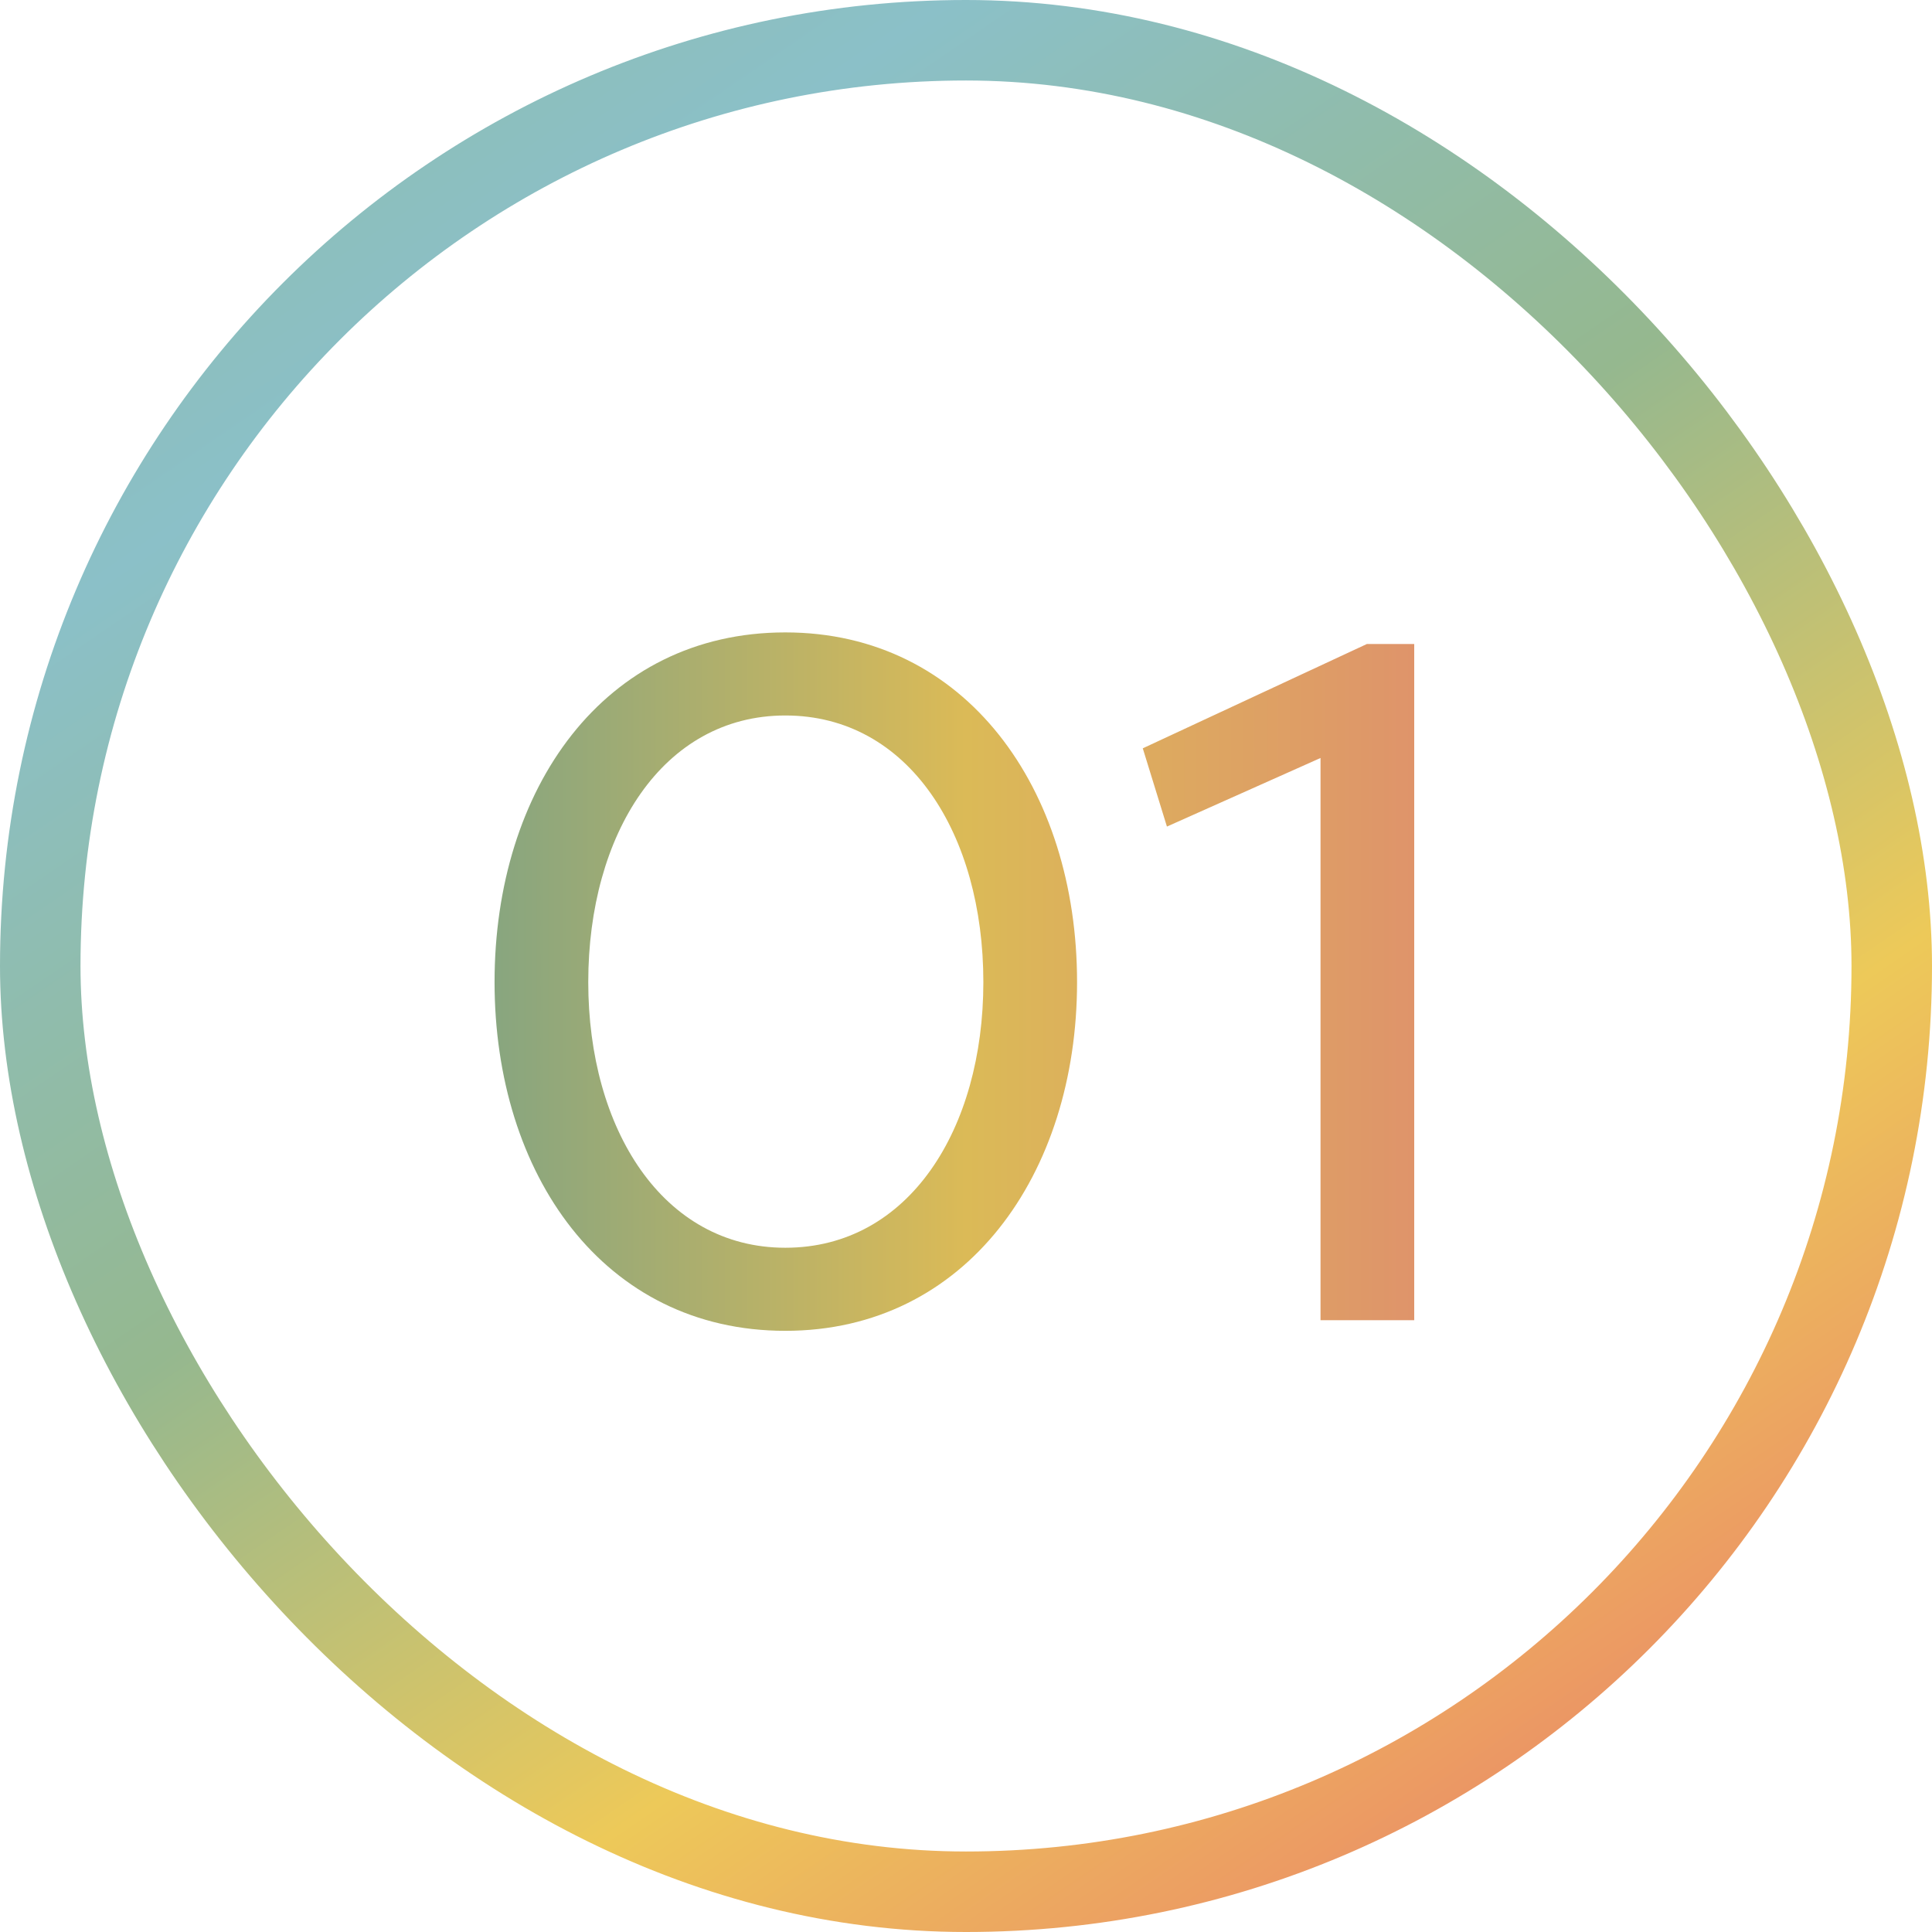
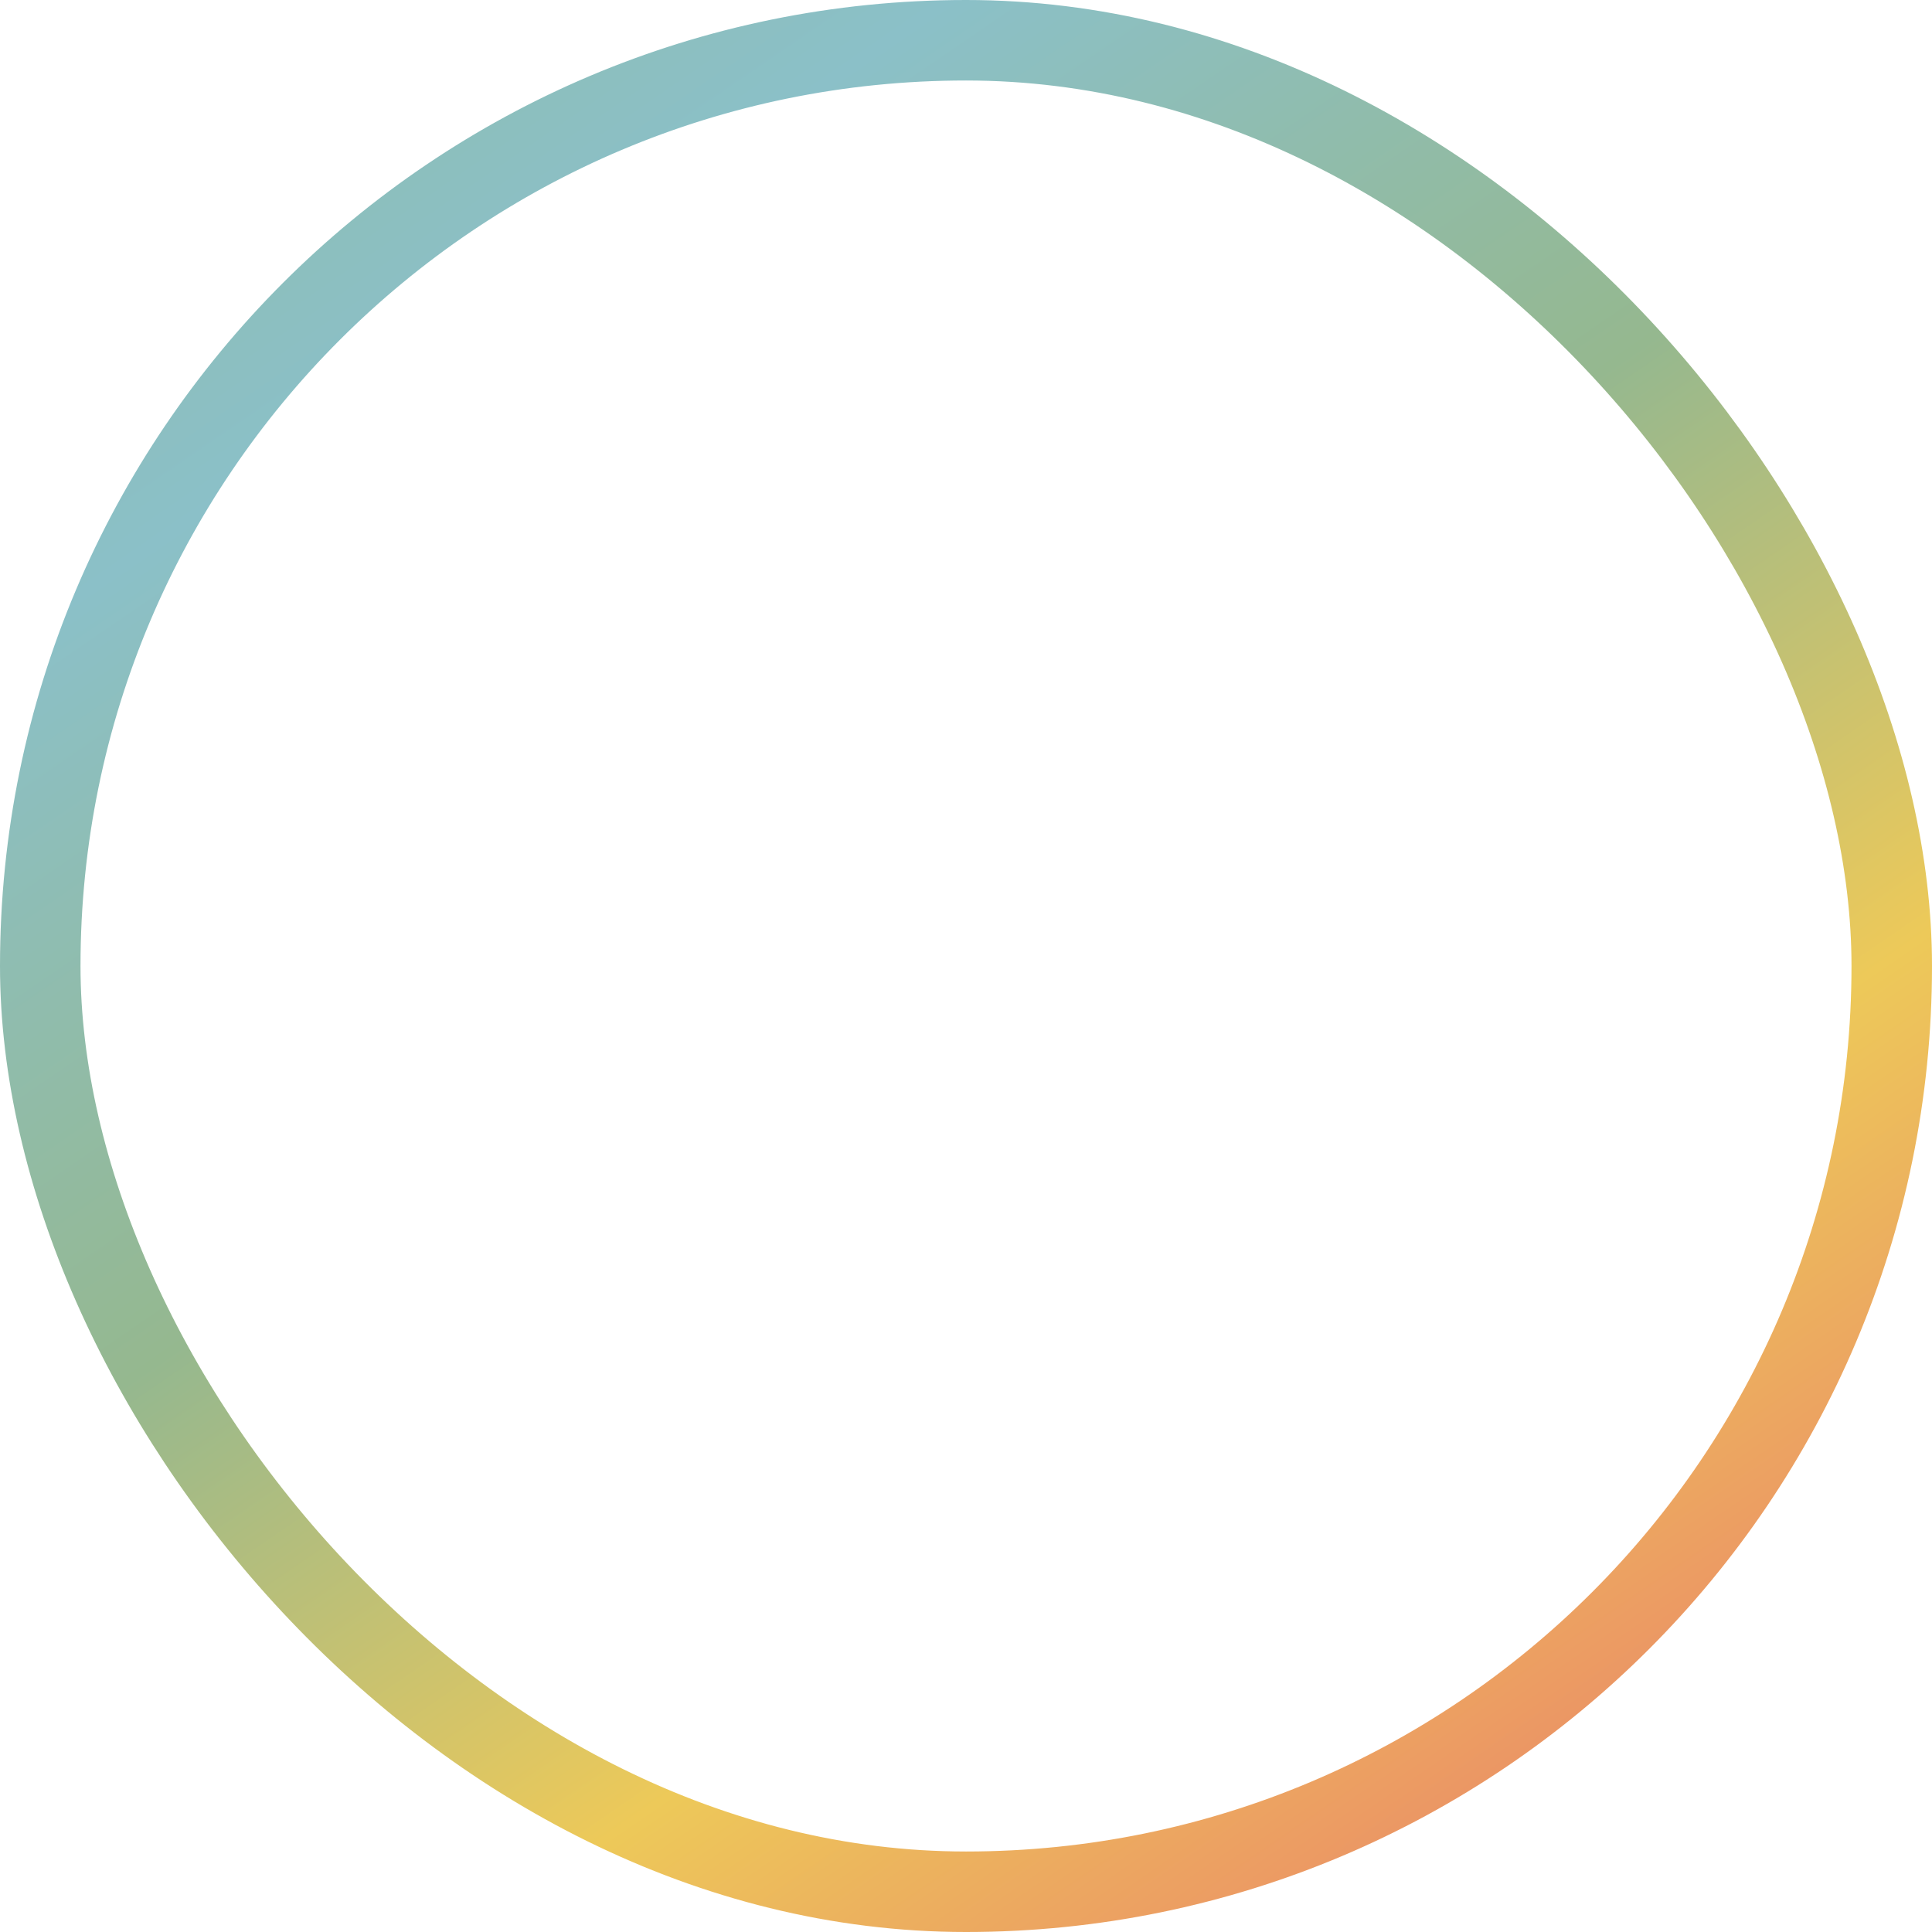
<svg xmlns="http://www.w3.org/2000/svg" fill="none" viewBox="0 0 60 60" height="60" width="60">
  <rect stroke-width="2.5" stroke="url(#paint0_linear_387_121869)" rx="28.75" height="57.5" width="57.5" y="1.25" x="1.25" />
-   <path fill="url(#paint1_linear_387_121869)" d="M33.449 30.5C33.449 36.47 29.999 41.33 24.389 41.33C18.749 41.33 15.359 36.47 15.359 30.5C15.359 24.5 18.749 19.64 24.389 19.64C29.999 19.64 33.449 24.5 33.449 30.5ZM30.539 30.5C30.539 25.91 28.229 22.22 24.389 22.22C20.579 22.22 18.269 25.91 18.269 30.5C18.269 35.06 20.579 38.75 24.389 38.75C28.229 38.75 30.539 35.06 30.539 30.5ZM36.24 25.67L35.49 23.24L42.45 20H43.92V41H41.01V23.54L36.24 25.67Z" />
  <defs>
    <linearGradient gradientUnits="userSpaceOnUse" y2="63.376" x2="40.591" y1="-43.5" x1="-32.611" id="paint0_linear_387_121869">
      <stop stop-color="#EB8A67" />
      <stop stop-color="#EDE260" offset="0.213" />
      <stop stop-color="#91B892" offset="0.345" />
      <stop stop-color="#8BC0C8" offset="0.548" />
      <stop stop-color="#95B88F" offset="0.71" />
      <stop stop-color="#EDC959" offset="0.865" />
      <stop stop-color="#EB8A67" offset="1" />
    </linearGradient>
    <linearGradient gradientUnits="userSpaceOnUse" y2="30" x2="60" y1="30" x1="0" id="paint1_linear_387_121869">
      <stop stop-color="#80AFBF" />
      <stop stop-color="#86A580" offset="0.25" />
      <stop stop-color="#DBBA57" offset="0.5" />
      <stop stop-color="#DF916C" offset="0.75" />
      <stop stop-color="#D37561" offset="1" />
    </linearGradient>
  </defs>
</svg>